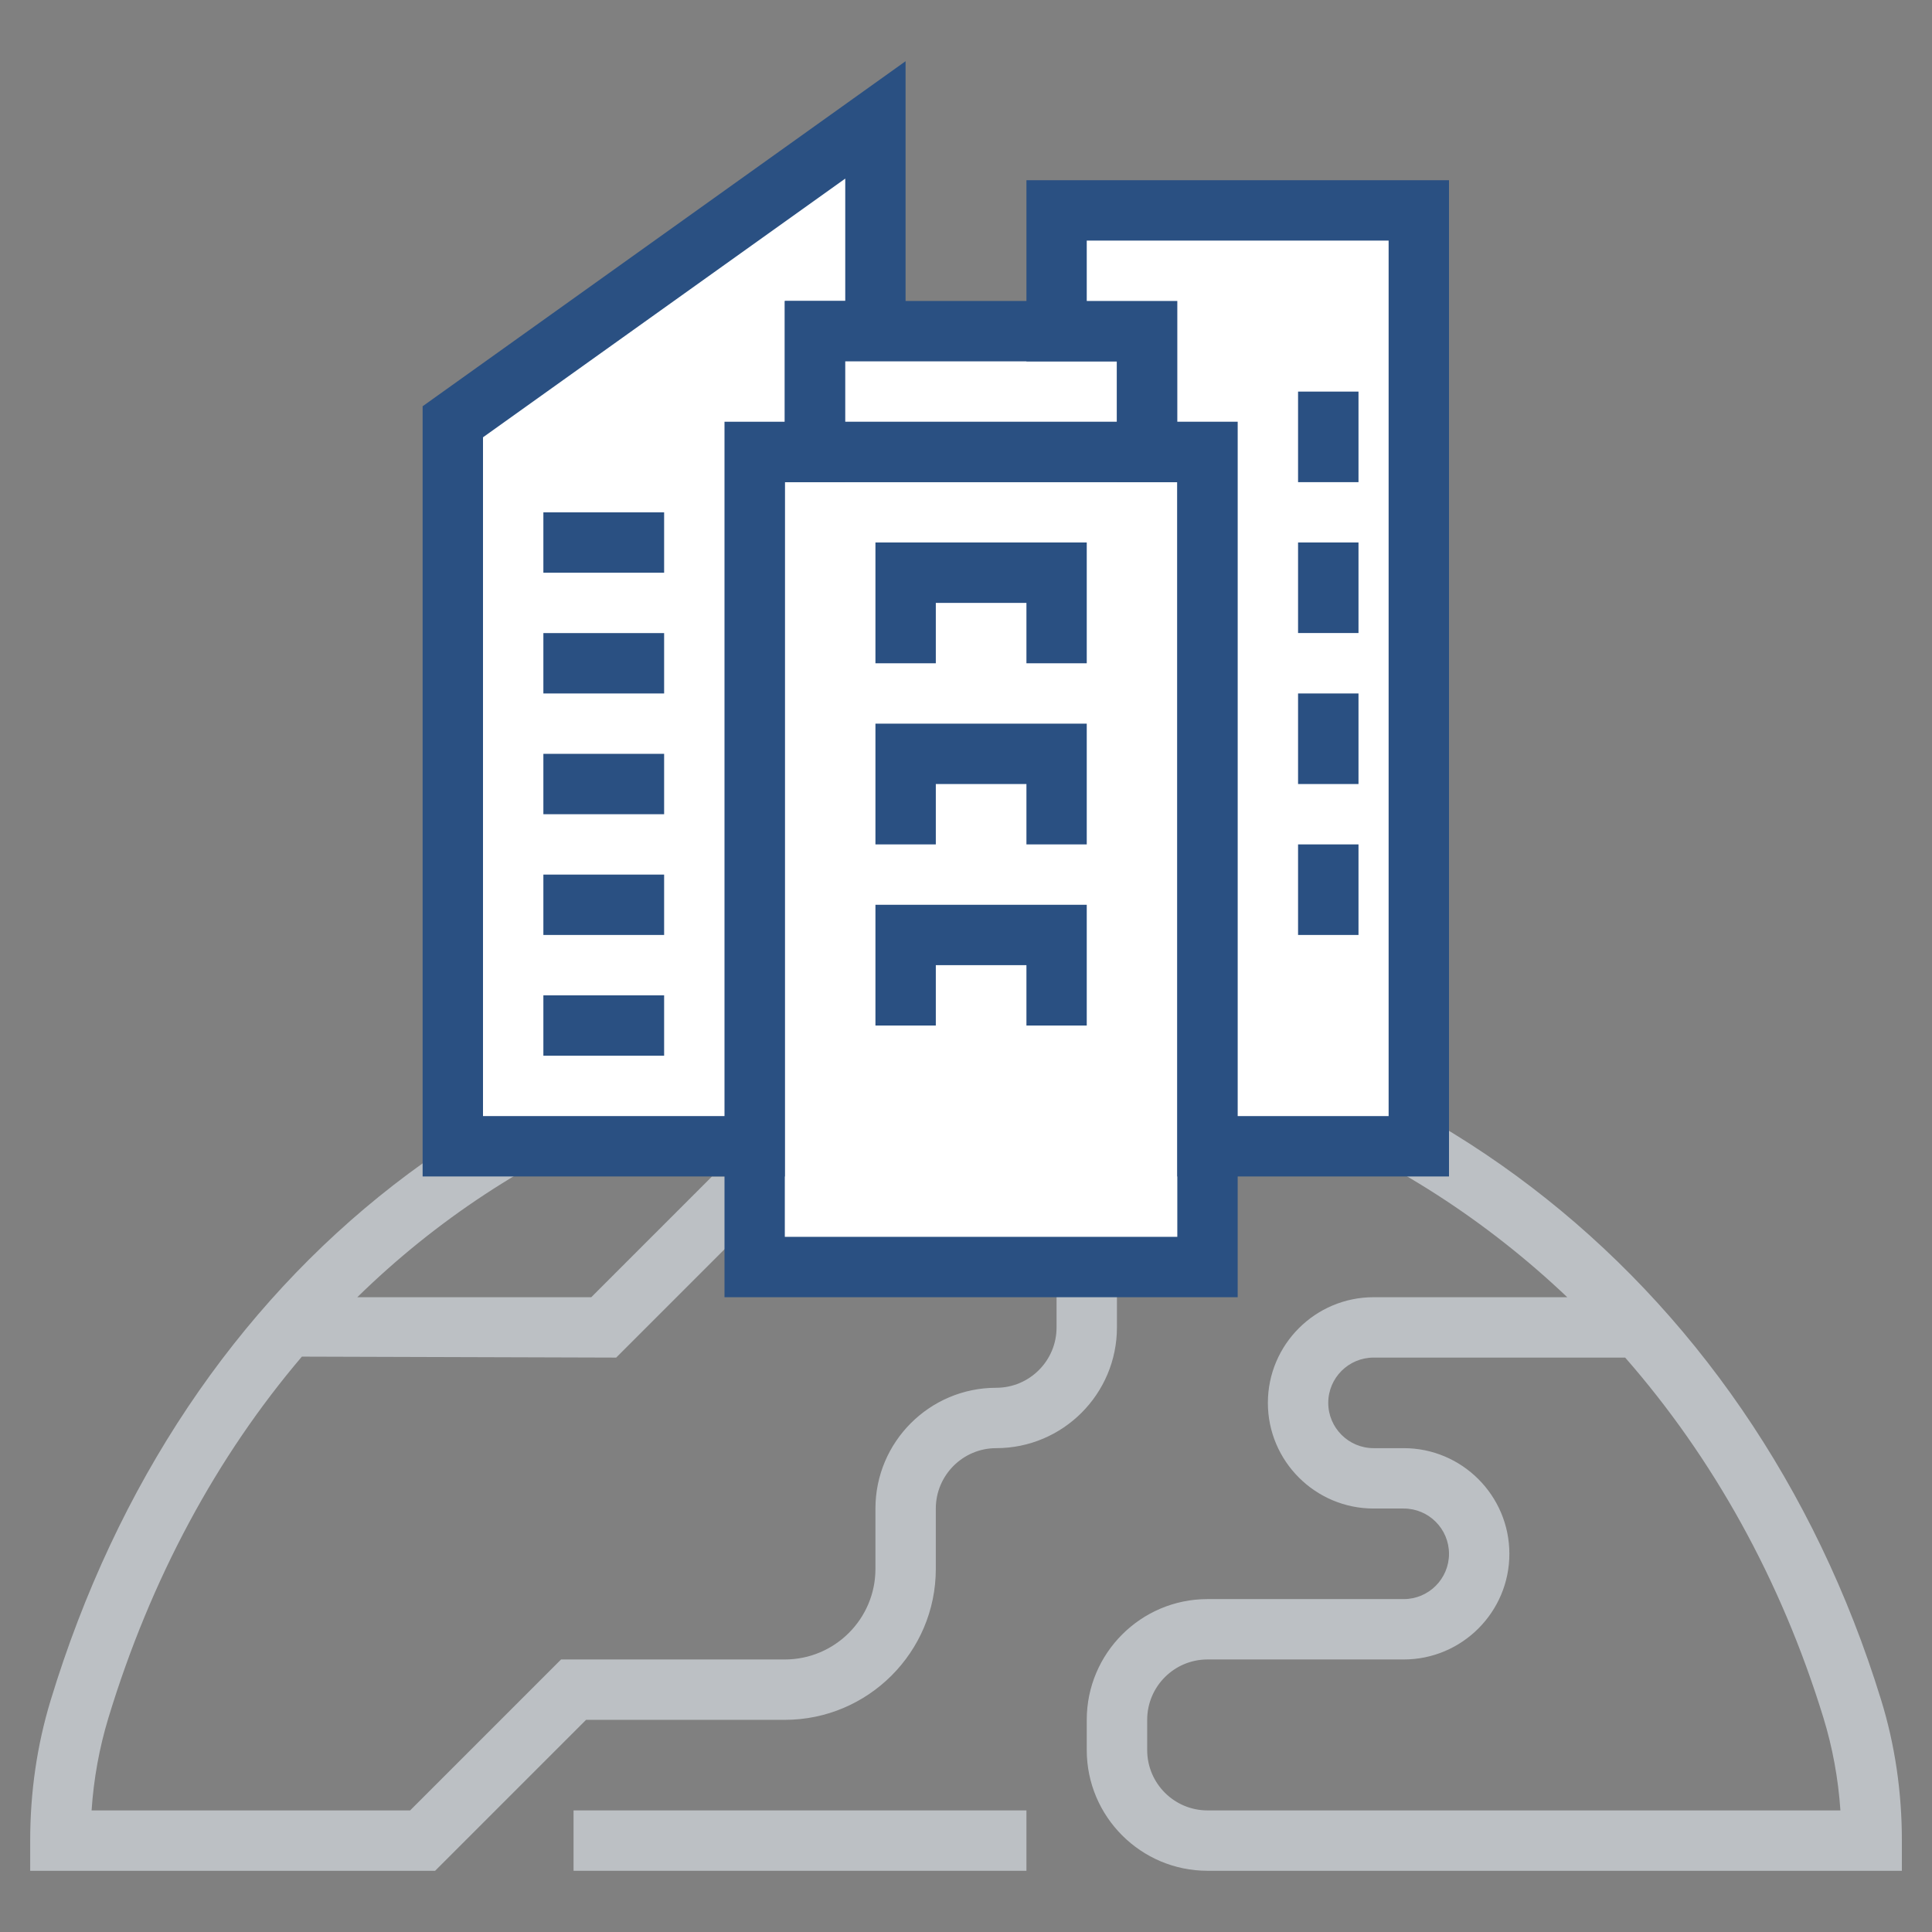
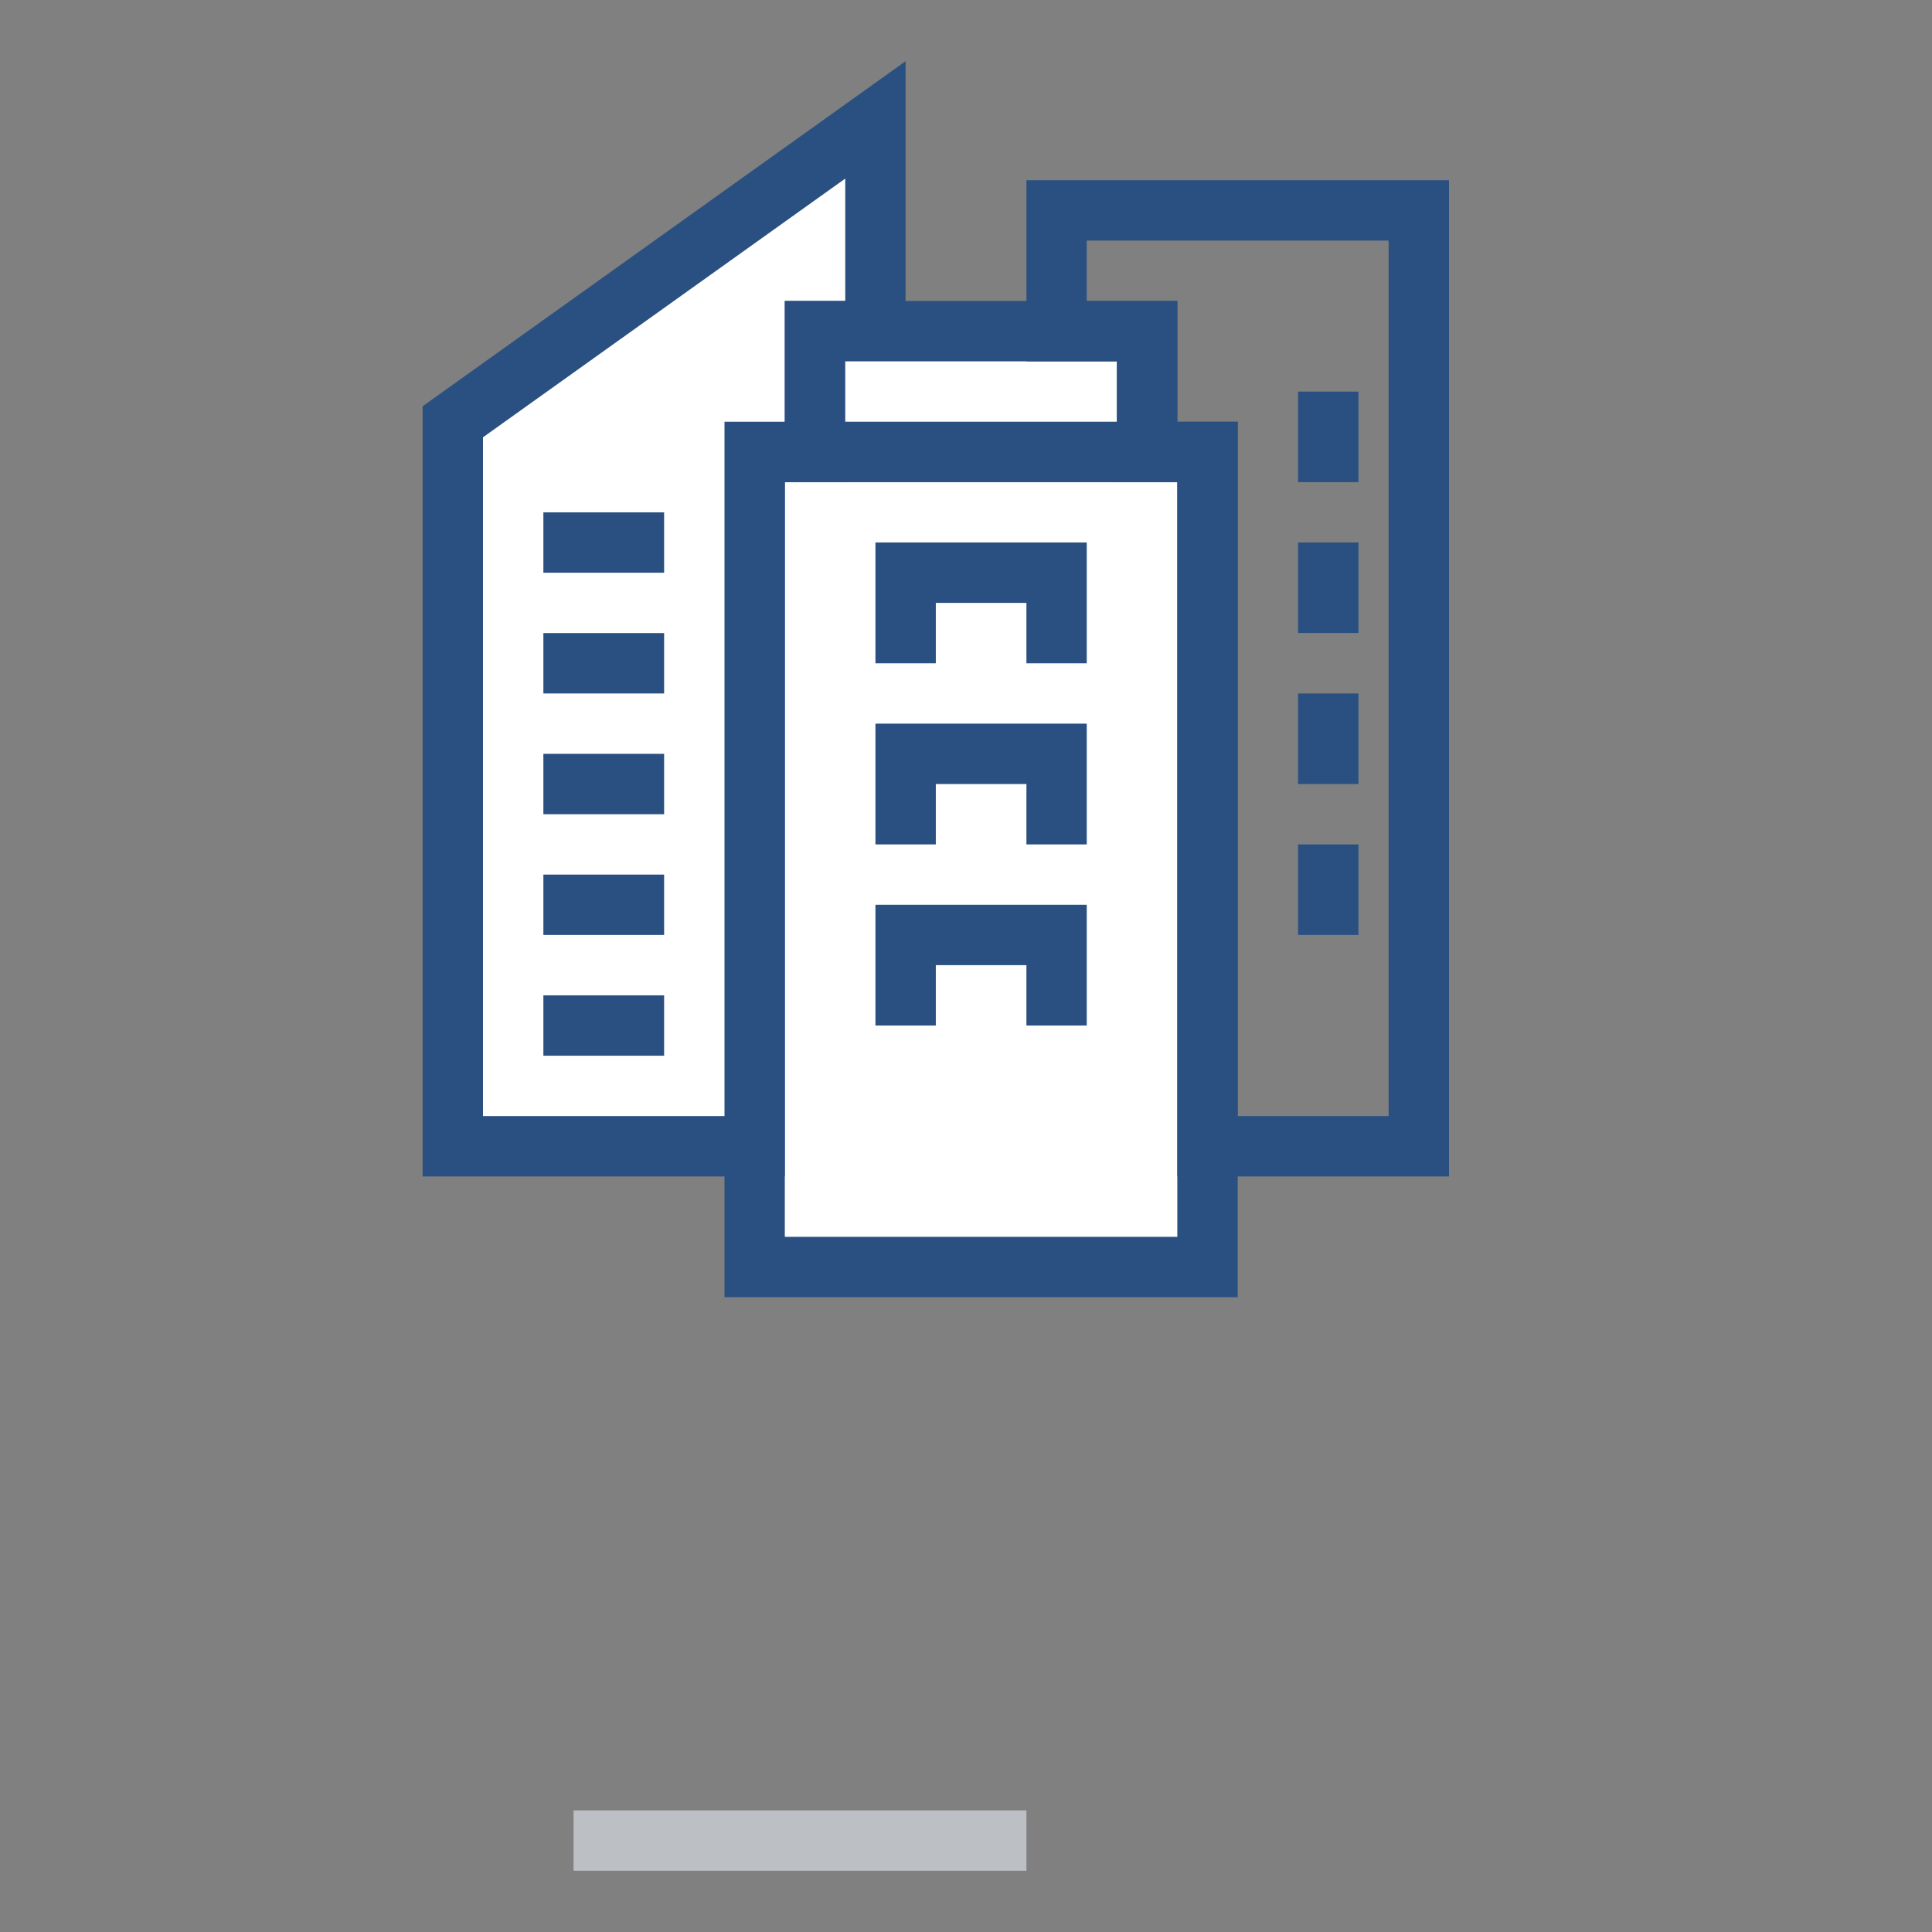
<svg xmlns="http://www.w3.org/2000/svg" version="1.1" id="Layer_1" x="0px" y="0px" width="32px" height="32px" viewBox="0 0 32 32" enable-background="new 0 0 32 32" xml:space="preserve">
  <rect x="0" y="0" width="32" height="32" fill="#808080" stroke="none" />
  <g>
-     <path fill="#BCC0C4" d="M31.5,30.986H20c-1.103,0-2-0.897-2-2v-0.5c0-1.103,0.897-2,2-2h3.25c0.414,0,0.75-0.336,0.75-0.75   c0-0.414-0.336-0.75-0.75-0.75h-0.499c-0.966,0-1.751-0.786-1.751-1.75c0-0.965,0.785-1.75,1.751-1.75h3.208   c-2.673-2.538-6.198-4-10.072-4c-3.889,0-7.354,1.443-9.969,4h3.875l2-2H16.5c1.104,0,2,0.897,2,2v0.5c0,1.103-0.896,2-2,2   c-0.551,0-1,0.449-1,1v1c0,1.378-1.122,2.5-2.501,2.5H9.707l-2.5,2.5H0.5v-0.5c0-0.802,0.113-1.578,0.336-2.314   c2.188-7.208,7.954-11.686,15.051-11.686s13.09,4.581,15.27,11.67c0.229,0.741,0.344,1.525,0.344,2.33V30.986z M20,27.486   c-0.551,0-0.999,0.448-0.999,1v0.5c0,0.552,0.448,1,0.999,1h10.483c-0.036-0.53-0.131-1.044-0.282-1.536   c-0.705-2.294-1.834-4.309-3.283-5.964h-4.167c-0.414,0-0.751,0.336-0.751,0.75c0,0.413,0.337,0.75,0.751,0.75h0.499   c0.965,0,1.75,0.785,1.75,1.75c0,0.965-0.785,1.75-1.75,1.75H20z M1.517,29.986h5.276l2.5-2.5h3.706c0.828,0,1.501-0.673,1.501-1.5   v-1c0-1.103,0.897-2,2-2c0.552,0,1-0.448,1-1v-0.5c0-0.552-0.448-1-1-1h-4.294l-2,2L5,22.47c-1.406,1.652-2.502,3.671-3.207,5.992   C1.645,28.952,1.552,29.462,1.517,29.986z" />
    <rect x="9.5" y="29.986" fill="#BCC0C4" width="7.501" height="1" />
    <g>
      <polygon fill="#FFFFFF" points="14.999,20.986 20,20.986 20,7.486 12.5,7.486 12.5,20.986   " />
      <path fill="#2A5082" d="M20.5,21.486H12v-14.5h8.5V21.486z M12.999,20.486H19.5v-12.5h-6.501V20.486z" />
    </g>
    <g>
      <polygon fill="#FFFFFF" points="14.5,5.486 14.5,1.985 7.499,6.985 7.499,18.986 12.5,18.986 12.5,7.486 13.5,7.486 13.5,5.486       " />
      <path fill="#2A5082" d="M12.999,19.486H7V6.729l7.999-5.715v4.972H14v2h-1.001V19.486z M8,18.486h4V6.985h0.999v-2H14V2.958    L8,7.243V18.486z" />
    </g>
    <rect x="9" y="16.486" fill="#2A5082" width="2" height="1" />
    <g>
      <rect x="13.5" y="5.486" fill="#FFFFFF" width="5.501" height="2" />
      <path fill="#2A5082" d="M19.5,7.985h-6.501v-3H19.5V7.985z M14,6.985h4.5v-1H14V6.985z" />
    </g>
    <polygon fill="#2A5082" points="18,10.986 17.001,10.986 17.001,9.986 15.5,9.986 15.5,10.986 14.5,10.986 14.5,8.985 18,8.985     " />
    <polygon fill="#2A5082" points="18,13.986 17.001,13.986 17.001,12.986 15.5,12.986 15.5,13.986 14.5,13.986 14.5,11.986    18,11.986  " />
    <polygon fill="#2A5082" points="18,16.986 17.001,16.986 17.001,15.986 15.5,15.986 15.5,16.986 14.5,16.986 14.5,14.986    18,14.986  " />
    <rect x="9" y="10.486" fill="#2A5082" width="2" height="1" />
    <rect x="9" y="8.486" fill="#2A5082" width="2" height="1" />
    <rect x="9" y="12.486" fill="#2A5082" width="2" height="1" />
    <rect x="9" y="14.486" fill="#2A5082" width="2" height="1" />
    <g>
-       <polygon fill="#FFFFFF" points="23.5,18.986 23.5,3.486 17.5,3.486 17.5,5.486 19.001,5.486 19.001,7.486 20,7.486 20,18.986       " />
      <path fill="#2A5082" d="M24,19.486h-4.5V7.985h-1v-2h-1.499v-3H24V19.486z M20.5,18.486H23V3.985h-5v1h1.5v2h1V18.486z" />
    </g>
    <rect x="21.5" y="6.486" fill="#2A5082" width="1.001" height="1.5" />
    <rect x="21.5" y="8.985" fill="#2A5082" width="1.001" height="1.5" />
    <rect x="21.5" y="11.486" fill="#2A5082" width="1.001" height="1.5" />
    <rect x="21.5" y="13.986" fill="#2A5082" width="1.001" height="1.5" />
  </g>
</svg>